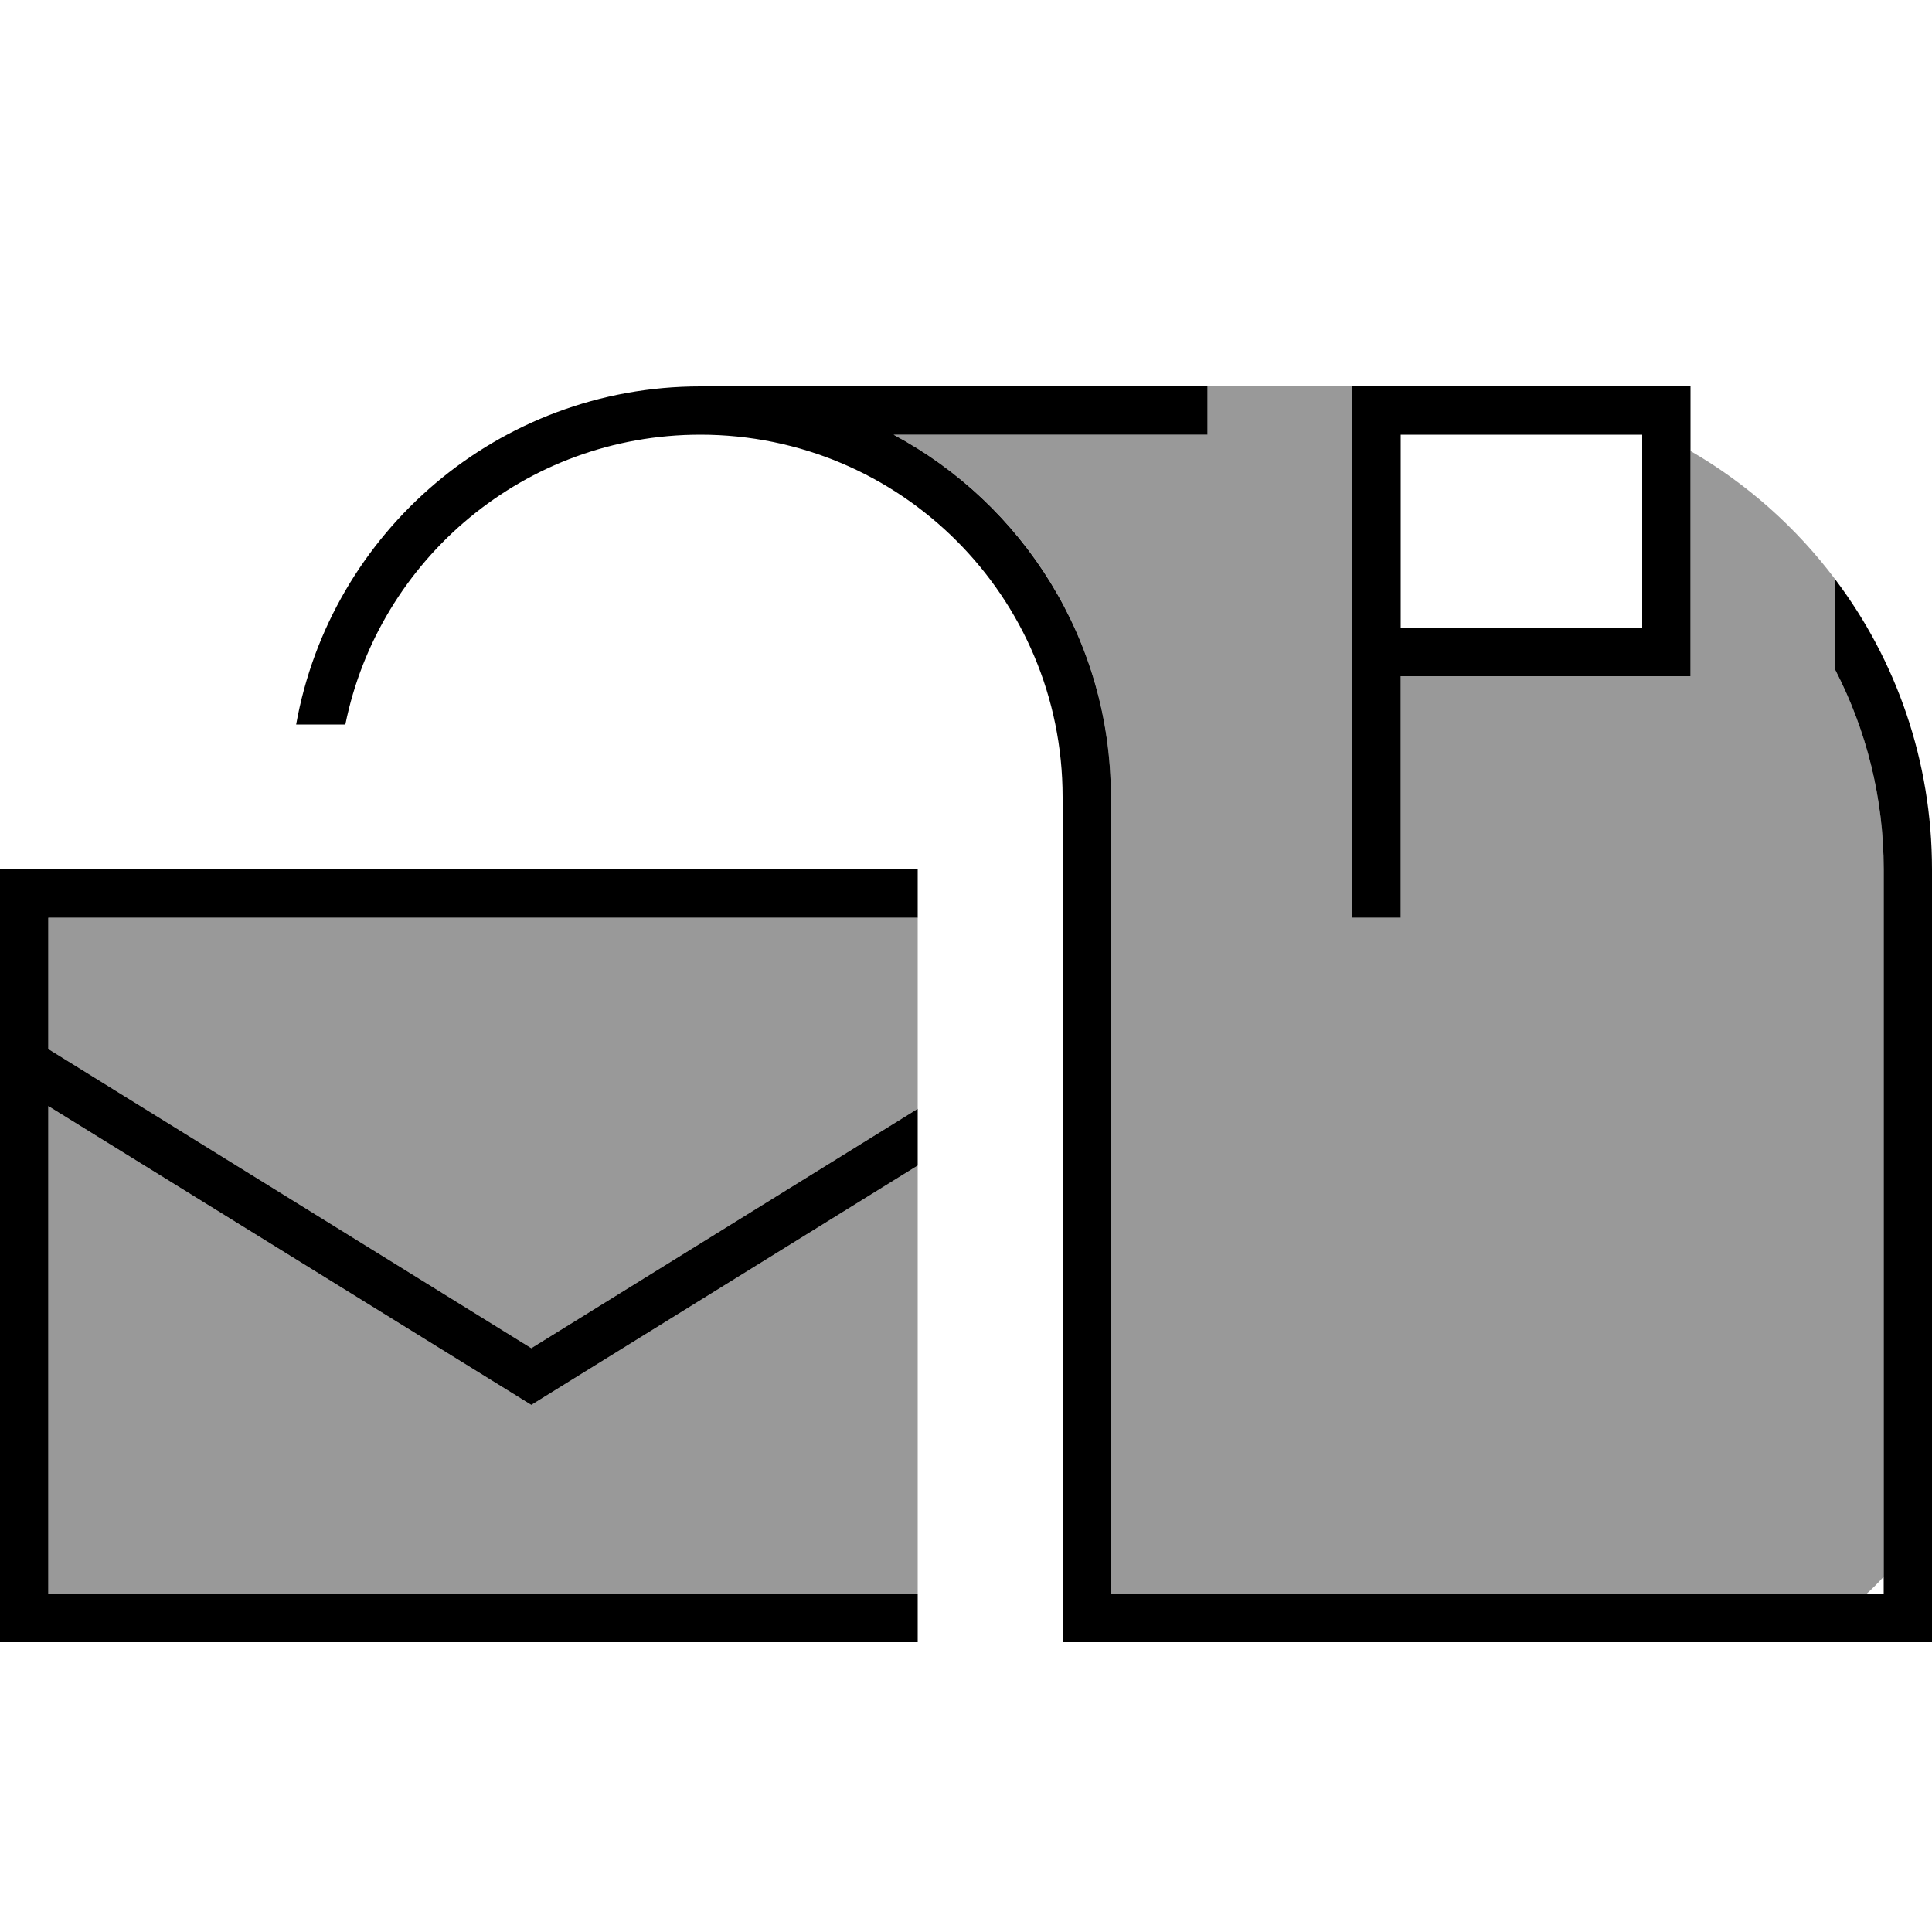
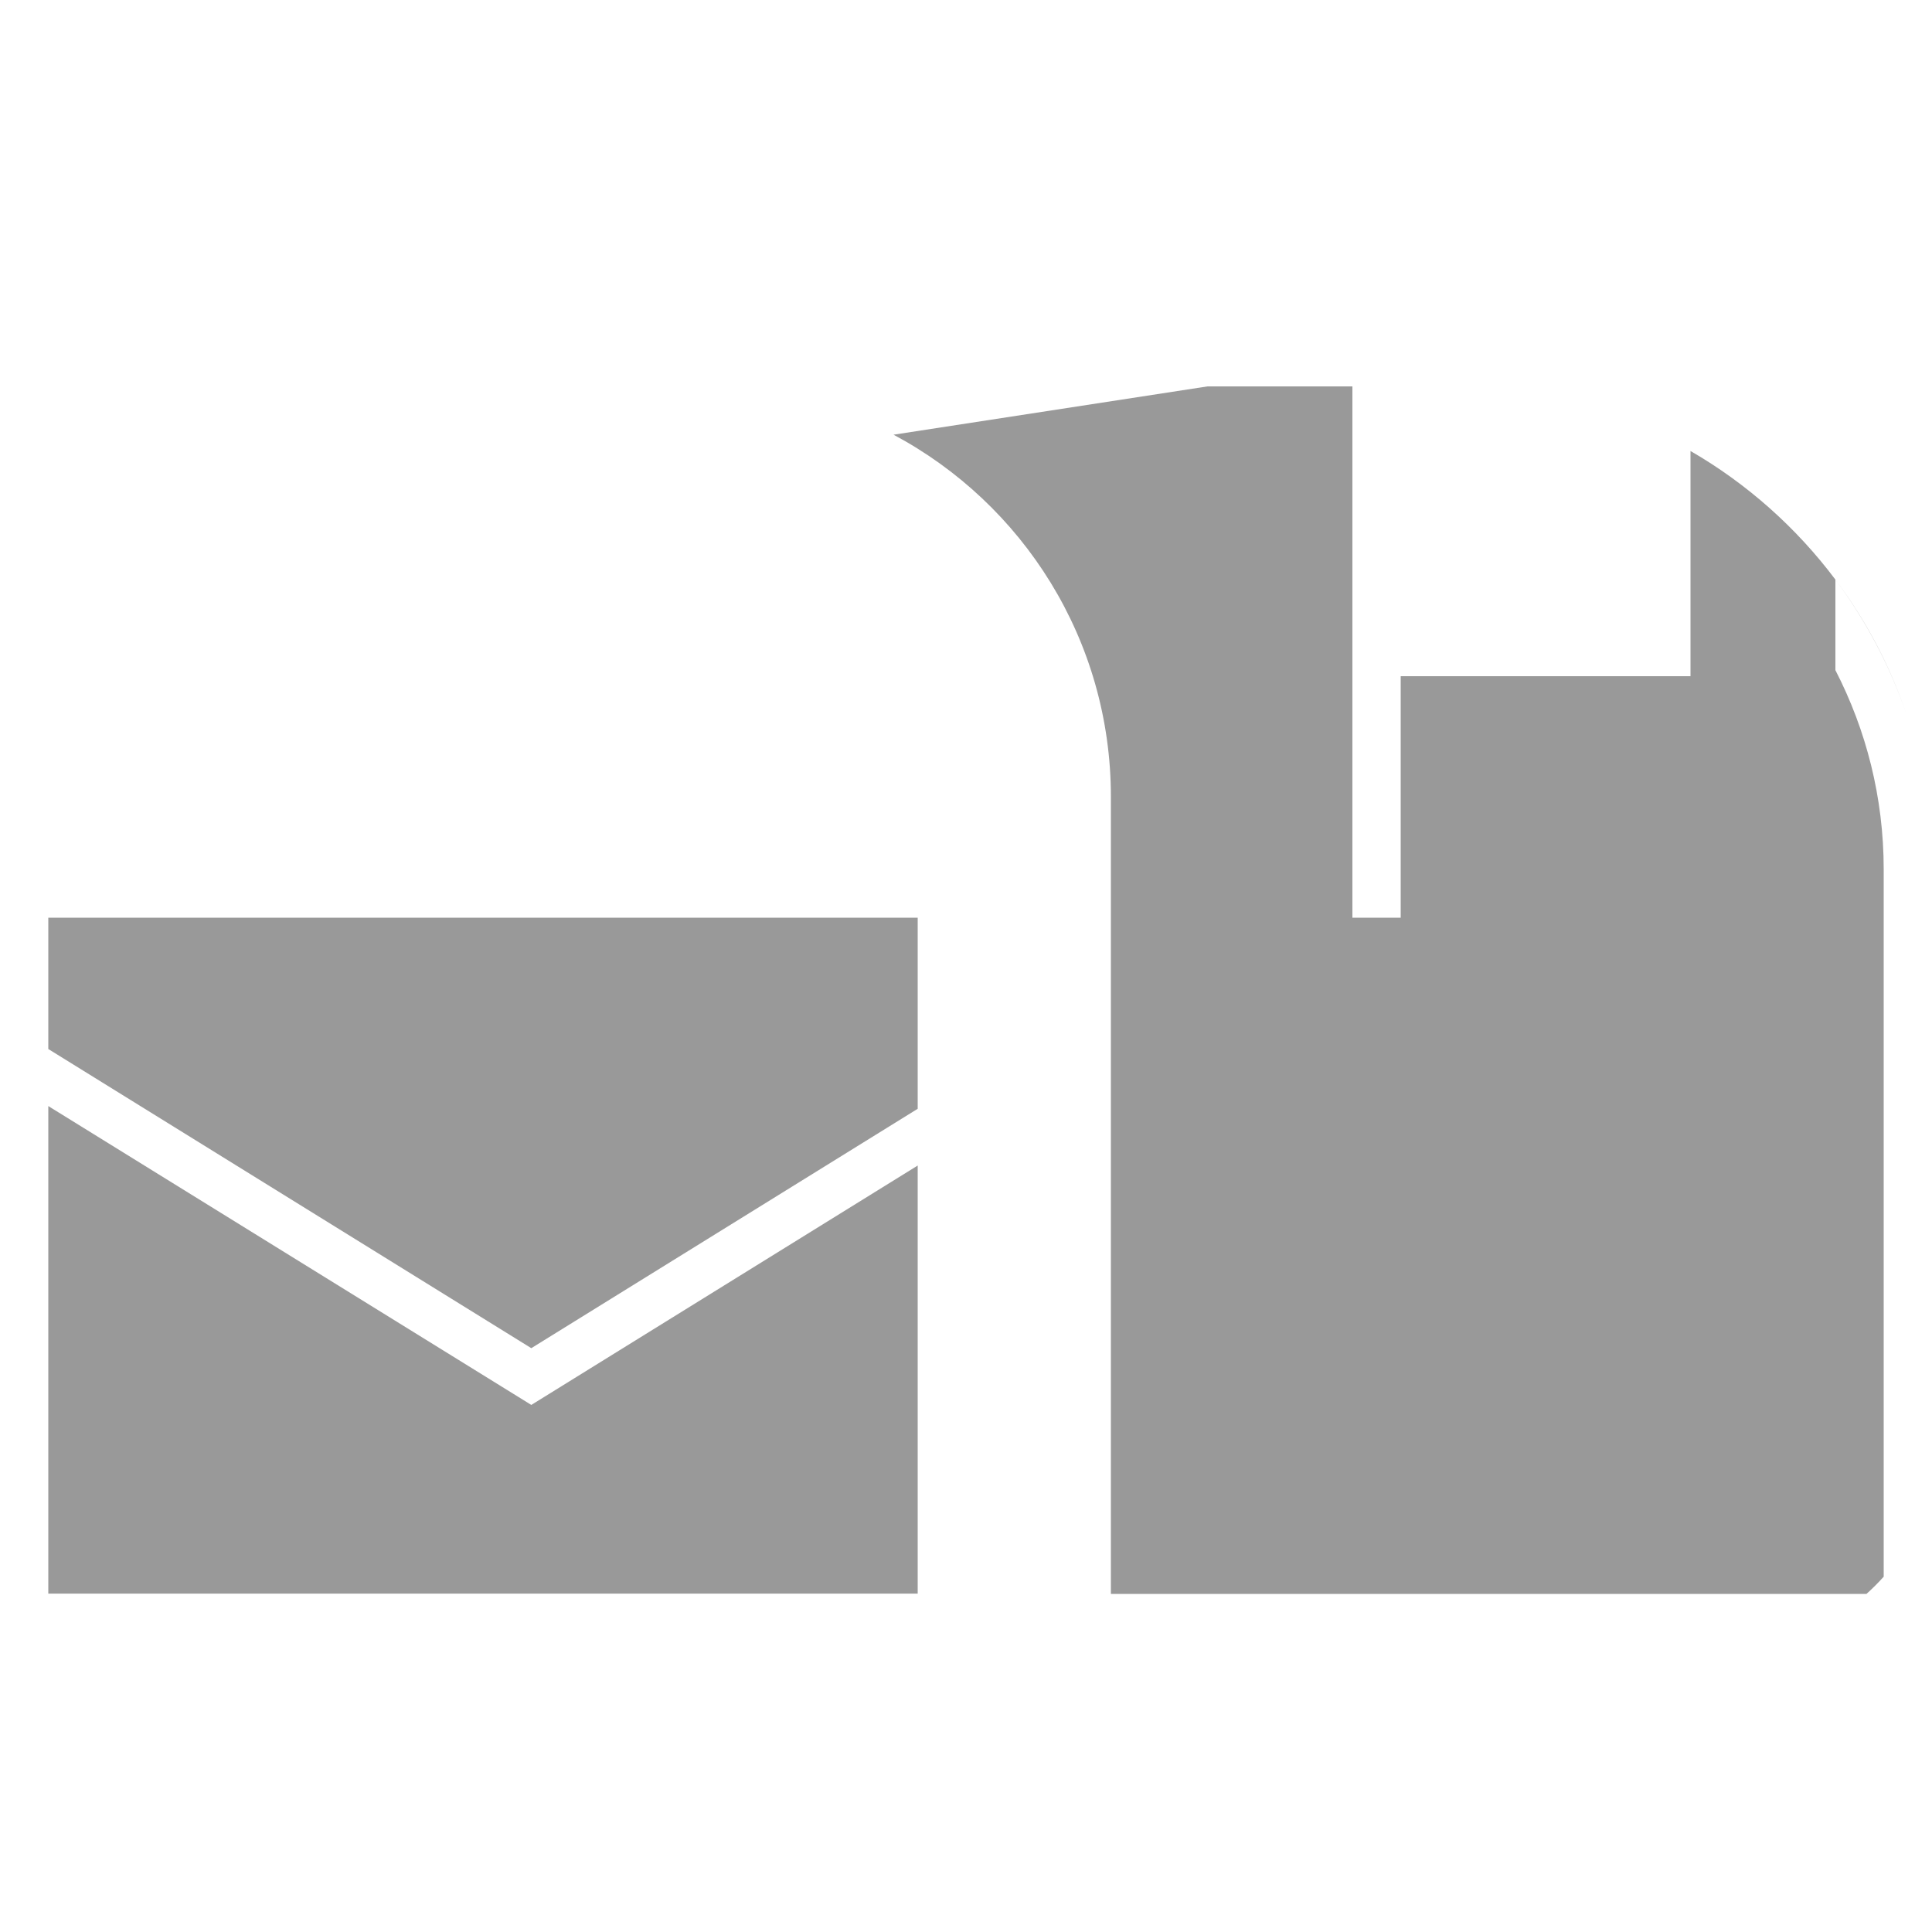
<svg xmlns="http://www.w3.org/2000/svg" viewBox="0 0 640 640">
-   <path opacity=".4" fill="currentColor" d="M16 304L304 304L304 367.3L176 446.6L16 347.5L16 304zM16 366.4L171.8 462.8L176 465.4L180.2 462.8L304 386.1L304 527.9L16 527.9L16 366.3zM296 144L400 144L400 128L448 128L448 304L464 304L464 224L560 224L560 149.4C578.7 160.2 595.1 174.8 608 192L608 222C618.2 241.8 624 264.2 624 288L624 522.3C622.2 524.3 620.3 526.2 618.3 528L368 528L368 264C368 212 338.9 166.9 296 144zM608 192C618 205.3 626 220.3 631.5 236.5C626 220.4 618 205.4 608 192z" />
-   <path fill="currentColor" d="M304 304L16 304L16 347.5L176 446.6L304 367.3L304 386.1L180.2 462.8L176 465.4L171.8 462.8L16 366.4L16 528L304 528L304 544L0 544L0 288L304 288L304 304zM400 144L296 144C338.8 166.9 368 212 368 264L368 528L624 528L624 288C624 264.2 618.2 241.8 608 222L608 192C628.1 218.7 640 252 640 288L640 544L352 544L352 264C352 197.7 298.3 144 232 144C173.9 144 125.5 185.2 114.4 240L98.1 240C109.5 176.3 165.1 128 232 128L400 128L400 144zM560 224L464 224L464 304L448 304L448 128L560 128L560 224zM464 208L544 208L544 144L464 144L464 208z" />
+   <path opacity=".4" fill="currentColor" d="M16 304L304 304L304 367.3L176 446.6L16 347.5L16 304zM16 366.4L171.8 462.8L176 465.4L180.2 462.8L304 386.1L304 527.9L16 527.9L16 366.3zM296 144L400 128L448 128L448 304L464 304L464 224L560 224L560 149.4C578.7 160.2 595.1 174.8 608 192L608 222C618.2 241.8 624 264.2 624 288L624 522.3C622.2 524.3 620.3 526.2 618.3 528L368 528L368 264C368 212 338.9 166.9 296 144zM608 192C618 205.3 626 220.3 631.5 236.5C626 220.4 618 205.4 608 192z" />
</svg>